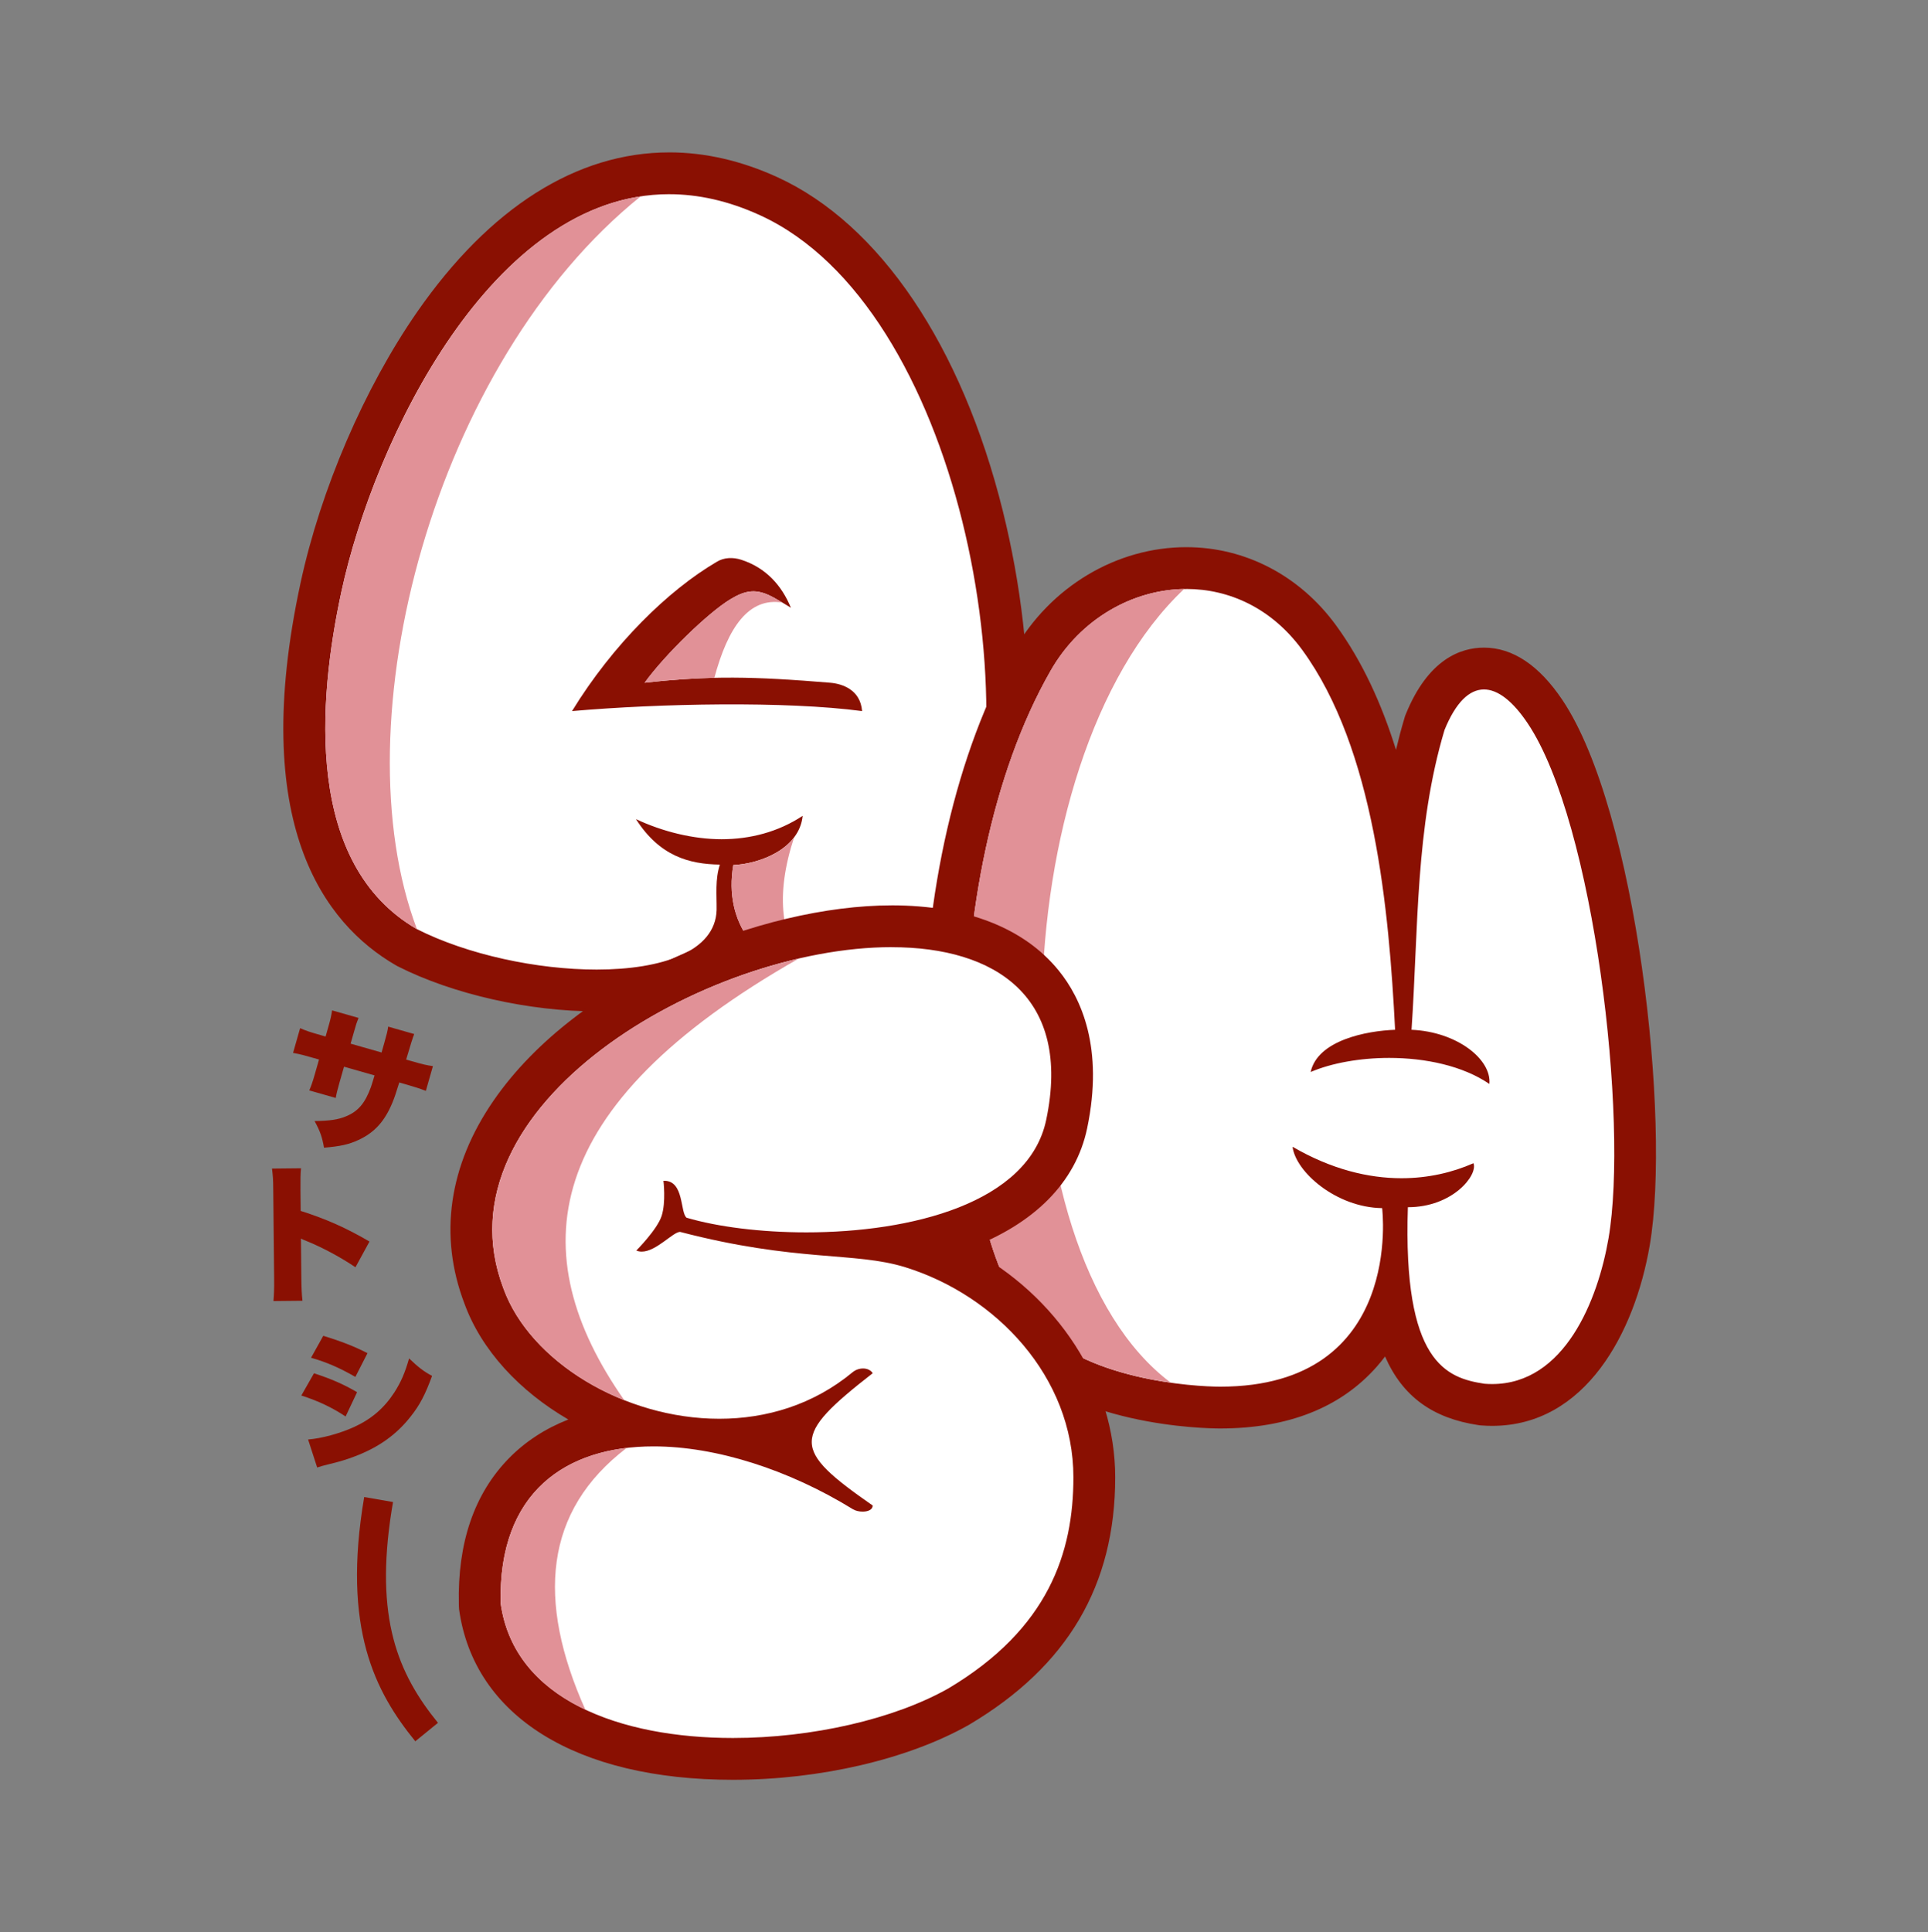
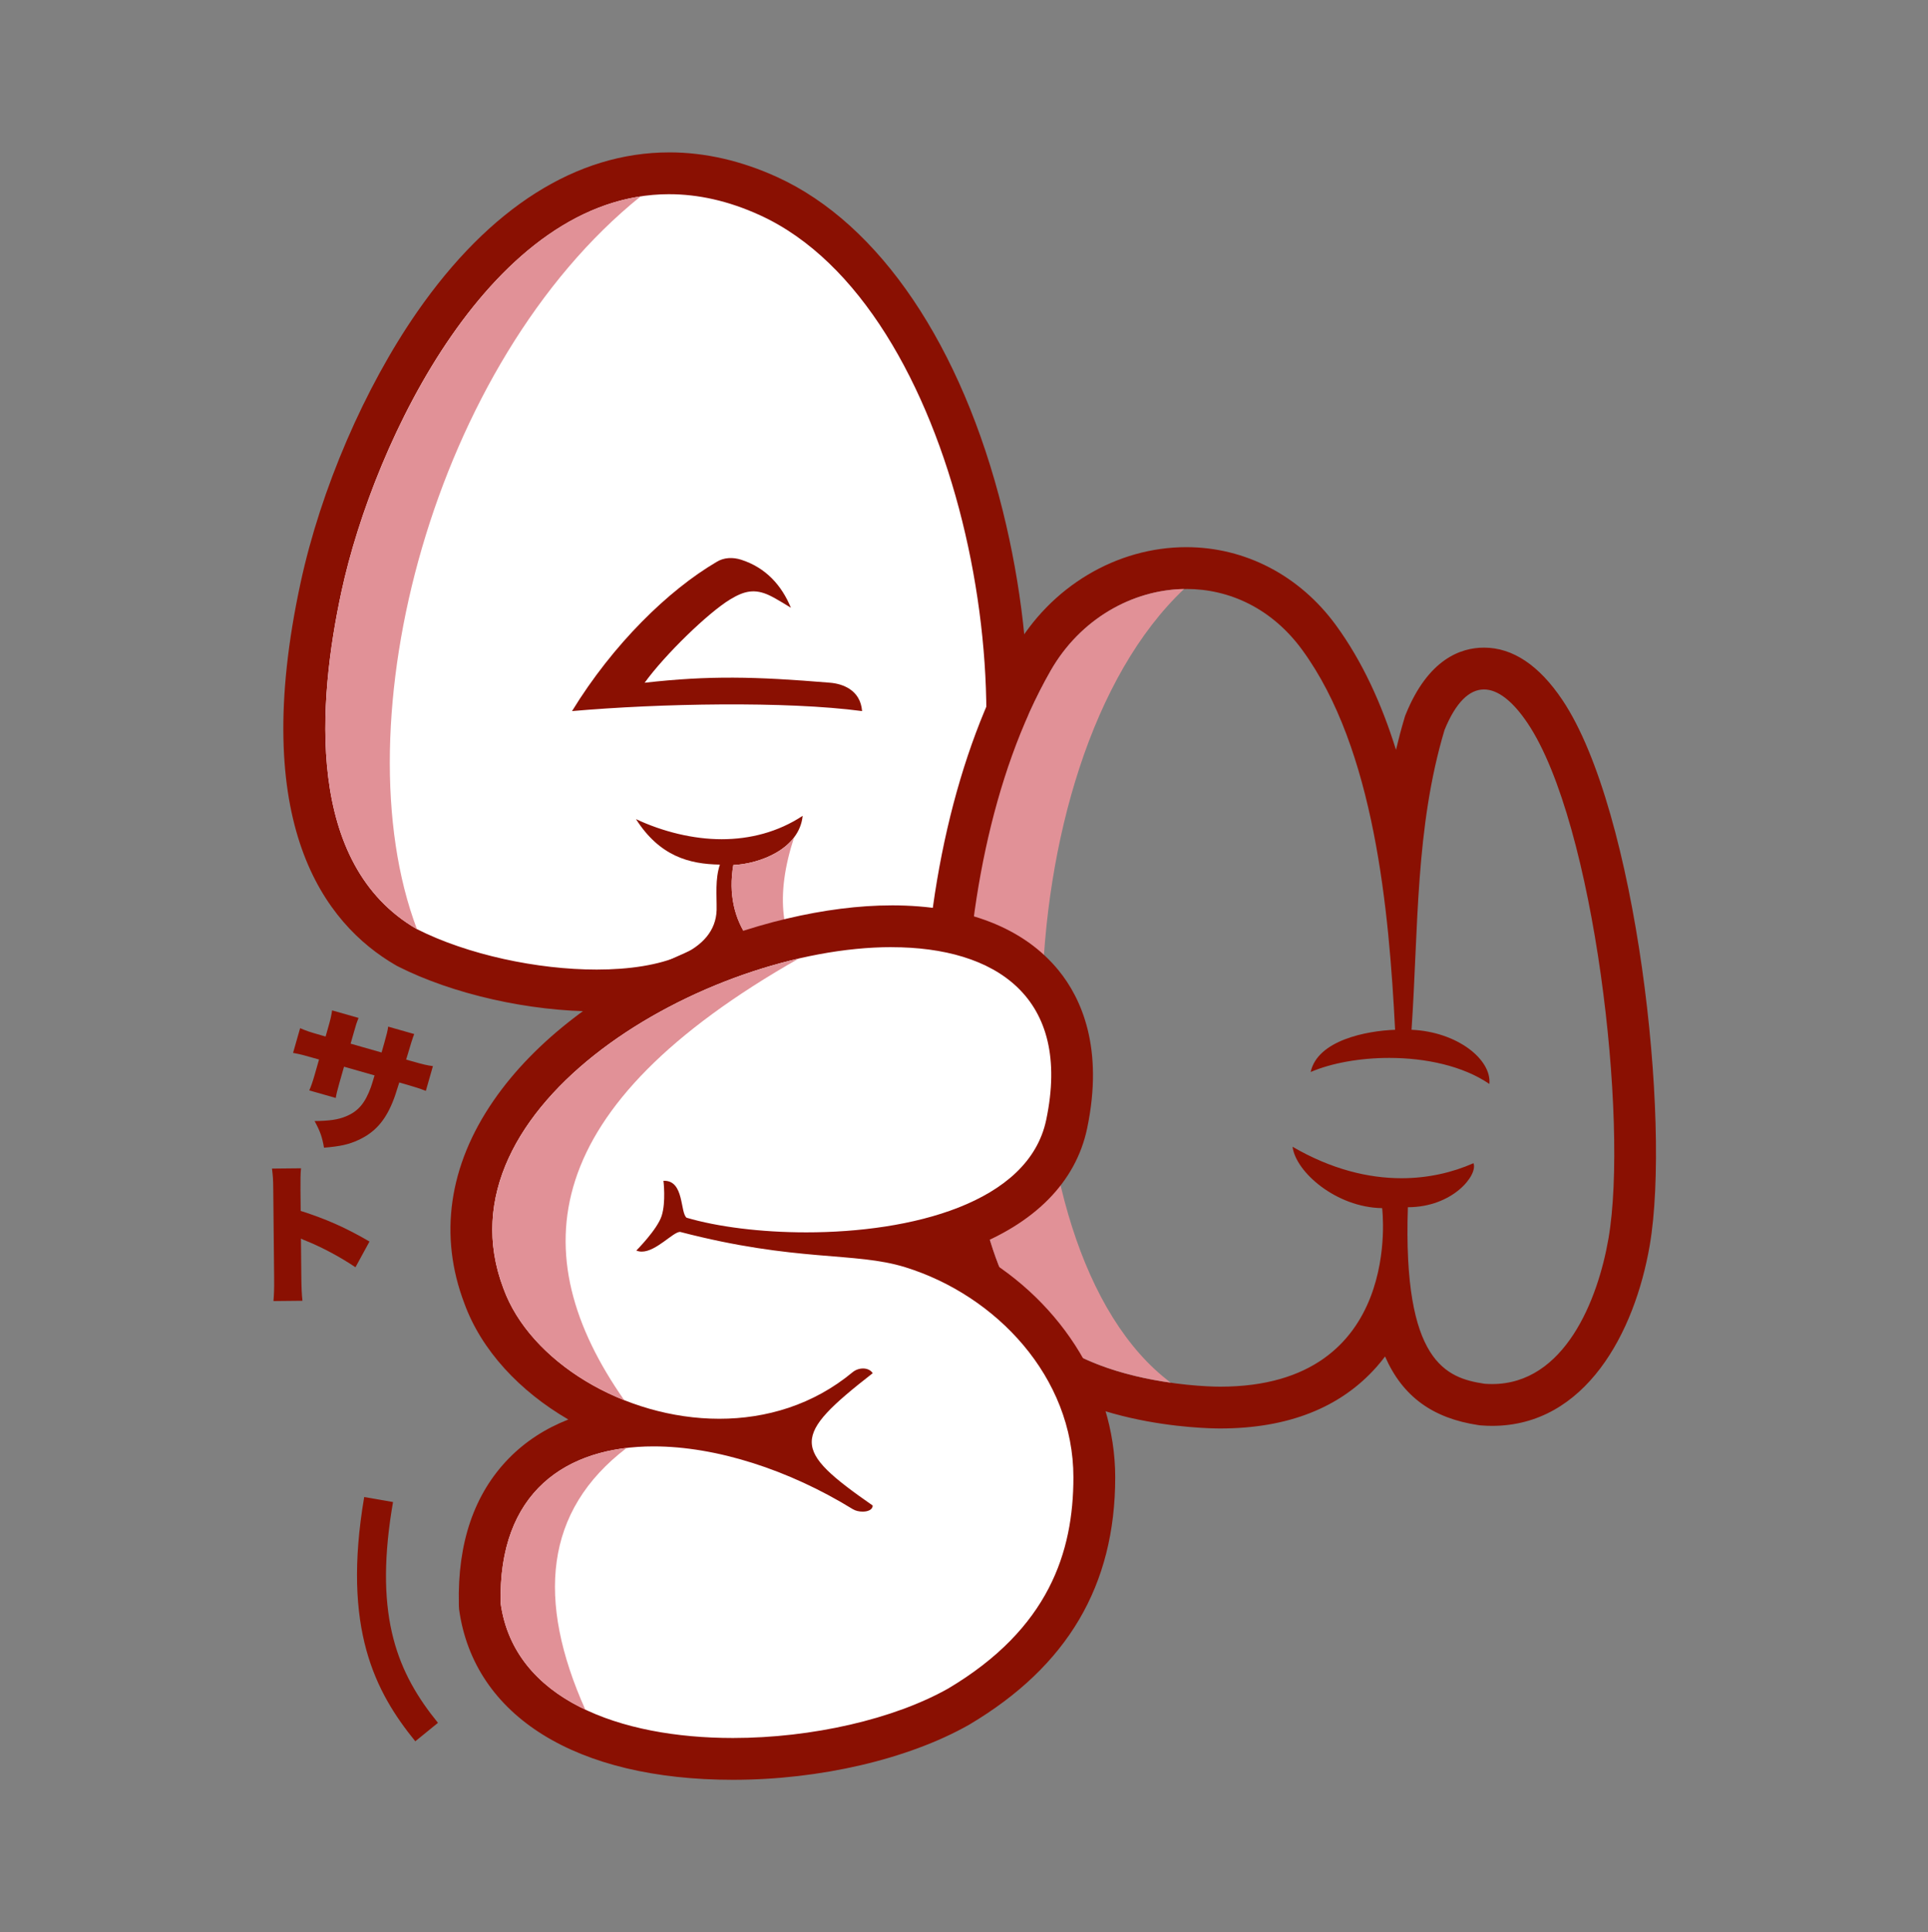
<svg xmlns="http://www.w3.org/2000/svg" id="Calque_1" data-name="Calque 1" viewBox="0 0 859.98 861.79">
  <rect x="0" y="0" width="859.98" height="861.79" fill="#808080" stroke="none" />
  <defs>
    <style>
      .cls-1 {
        fill: #e19197;
      }

      .cls-2 {
        fill: #fff;
      }

      .cls-3 {
        fill: #8a1002;
      }
    </style>
  </defs>
  <g>
    <g>
      <path class="cls-2" d="M377.73,446.82c-5.19,0-10.81-.57-16.7-1.69-16.53-3.13-29.31-11.9-36.74-24.03-8.71,13.2-29.17,20.67-58.15,20.67h0c-28.8,0-61.13-7.29-84.37-19.03-42.8-24.73-55.98-80.26-38.58-160.84,15.41-71.38,71.2-184.62,155.31-184.62,14.61,0,29.55,3.44,44.39,10.23,96.18,43.97,127.92,232.02,91.81,316.24-12.59,29.37-30.69,43.05-56.98,43.05Z" />
      <path class="cls-3" d="M298.49,86.62c12.84,0,26.37,2.91,40.52,9.38,89.04,40.71,122.44,221.72,87.12,304.09-10.5,24.5-25.01,37.4-48.41,37.4-4.62,0-9.6-.5-14.95-1.52-24.94-4.74-40.11-24.49-35.67-50.16,11.83-.53,29.41-7.16,30.93-21.94-11.06,7.29-23.54,10.43-36.17,10.43s-26.28-3.36-38.18-8.96c10.58,16.59,23.83,20.08,37.43,20.28-2.18,6.59-1.38,13.43-1.46,20.27-.56,18.49-24.24,26.55-53.51,26.55-26.48,0-57.54-6.6-80.17-18.03-50.06-28.94-44.23-101.66-33.67-150.54,14.68-67.98,67.51-177.26,146.19-177.26M298.49,67.97c-41.21,0-80.08,24.6-112.41,71.15-23.55,33.91-42.99,79.08-52.01,120.83-23.16,107.29,10.36,152,42.57,170.62l.46.26.47.24c24.46,12.36,58.41,20.03,88.58,20.03,11.32,0,40.13-1.5,57.73-15.55,8.84,9.32,20.95,15.99,35.41,18.74,6.46,1.23,12.66,1.85,18.44,1.85,30.06,0,51.5-15.93,65.55-48.71,18.99-44.3,20.54-113.08,4.03-179.51-18.33-73.79-54.98-128.05-100.54-148.89-16.07-7.35-32.31-11.07-48.28-11.07h0Z" />
    </g>
    <path class="cls-3" d="M287.54,304.51c9.05-12.51,28.34-31.24,38.19-37.19,6.17-3.73,10.86-4.91,17.56-1.73,3.05,1.45,9.48,5.47,9.48,5.47-4.12-10.04-11.21-17.86-22.1-21.39-3.69-1.2-7.77-1.1-11.06.97-21.49,12.61-46.16,36.67-64.46,66.52,39.05-3.43,95.55-4.51,129.38,0-.74-9.54-8.83-12.2-14.24-12.65-33.68-2.8-53.87-3.25-82.74,0Z" />
    <path class="cls-1" d="M354.22,373.47c-6.14,8.12-18.25,11.95-27.12,12.35-4.44,25.67,10.73,45.42,35.67,50.16-15.34-15.77-16.89-37.13-8.56-62.51ZM285.77,87.58c-71.64,10.91-119.59,112.05-133.46,176.3-10.55,48.89-16.38,121.6,33.67,150.54-34.8-92.02,7.55-252.61,99.79-326.84Z" />
-     <path class="cls-1" d="M318.63,302.32c-9.92.22-19.85.93-31.09,2.19,9.05-12.51,28.34-31.24,38.19-37.19,6.17-3.73,10.86-4.91,17.56-1.73,1.48.7,3.74,2,5.69,3.16-15.13-2.44-24.33,11.23-30.34,33.56Z" />
  </g>
  <g>
    <g>
-       <path class="cls-2" d="M544.25,627.78c-2.57,0-62.99-.36-90.34-31.92-43.11-42.07-47.08-207.48,6.64-301.37,14.52-25.37,40.82-41.12,68.66-41.12,23.55,0,44.56,11.01,59.16,31,19.61,26.85,30.15,62.49,36.11,99.99,1.79-20.53,4.84-41.16,10.91-61.47l.29-.84c8.02-19.73,18.69-23.88,26.23-23.88,9.52,0,18.69,6.48,27.24,19.23,31.48,46.93,46.58,183.72,37.5,236.5-2.94,17.06-16.02,72.72-61.1,72.72-1.34,0-2.71-.05-4.1-.16-20.59-3.07-35.55-13.09-40.87-46.18-2.87,7.89-7.15,15.9-13.48,23.09-14.27,16.19-35.42,24.4-62.85,24.4Z" />
      <path class="cls-3" d="M529.21,262.69c19.01,0,38.01,8.53,51.64,27.18,32.31,44.25,38.71,116.17,41.43,169.43-12.71.46-34.56,4.64-37.67,18.83,9.34-3.99,21.99-6.28,35.03-6.28,16.11,0,32.83,3.5,44.69,11.61,1.09-10.86-14.3-23.27-34.72-24.16,3.08-45.15,1.66-90.09,14.72-133.72,4.98-12.25,11.03-18.07,17.59-18.07,6.2,0,12.86,5.2,19.5,15.1,29.85,44.52,45.04,177.48,36.05,229.73-4.72,27.42-19.55,64.97-51.91,64.97-1.1,0-2.23-.04-3.37-.13-17.13-2.57-36.49-9.53-34.21-78.74,19.99,0,31.32-14.32,29.27-19.63-9.22,4.07-20.09,6.7-32.12,6.7-14.76,0-31.27-3.96-48.59-14.03,1.41,11.27,19.5,27.07,39.96,27.37,0,0,10.09,79.63-72.24,79.63-11.35,0-61.29-2.88-83.55-29.01-37.65-35.98-45.36-197.18,7.94-290.33,13.31-23.26,36.94-36.43,60.56-36.43M529.21,244.04c-31.17,0-60.58,17.56-76.75,45.82-25.73,44.96-40.51,109.06-40.54,175.86-.03,63.74,13.11,114.63,35.2,136.54,29.68,33.87,90.28,34.86,97.14,34.86,30.23,0,53.73-9.28,69.85-27.57,1.31-1.48,2.54-3,3.69-4.54,7.89,18.03,21.43,27.58,41.62,30.61l.66.1.66.05c1.64.13,3.25.19,4.82.19,41.62,0,63.6-41.56,70.29-80.46,9.54-55.45-5.78-193.84-38.94-243.28-10.4-15.5-22.17-23.36-34.99-23.36-10.4,0-24.9,5.15-34.87,29.7l-.33.82-.25.85c-1.41,4.73-2.67,9.47-3.79,14.21-6.39-20.5-15.01-39.46-26.77-55.56-16.16-22.14-40.47-34.83-66.7-34.83h0Z" />
    </g>
    <path class="cls-1" d="M528.17,262.7c-23.27.38-46.41,13.5-59.52,36.42-53.3,93.15-45.6,254.35-7.94,290.33,14.77,17.33,41.73,24.44,61.51,27.25-79.33-59.42-75.86-276.79,5.95-354.01Z" />
  </g>
  <g>
    <g>
      <path class="cls-3" d="M170.19,469.47c.31-1.1.53-1.87.68-2.4l.53-1.86c1.05-3.68,1.54-5.63,1.74-7.32l11.62,3.31q-.81,1.87-3.6,11.4l2.52.71c4.84,1.39,6.66,1.83,9.42,2.2l-3.15,11.03c-3.03-1.14-4.82-1.72-9.01-2.92l-2.84-.82c-1.59,5.07-2.05,6.47-3.01,8.85-3.46,8.44-8.04,13.48-15.12,16.76-4.35,2.04-8.22,2.88-15.44,3.48-.85-4.85-1.74-7.34-4.21-11.88,6.79-.09,10.51-.63,14.08-2.13,5.38-2.23,8.45-5.89,11.03-12.97.4-1.14.53-1.6,1.64-5.26l-13.62-3.88-2.06,7.22c-.9,3.17-1.33,4.92-1.63,6.72l-11.81-3.37c.77-1.74,1.51-3.83,2.32-6.67l2.03-7.1-2.39-.68c-4.64-1.33-5.49-1.57-9.19-2.28l3.15-11.03c2.79,1.21,4.07,1.65,9.16,3.1l2.2.63,1.34-4.71c.86-3.03,1.2-4.47,1.56-6.95l11.81,3.36c-.99,2.51-1.05,2.7-2.13,6.51l-1.42,4.97,13.81,3.94Z" />
      <path class="cls-3" d="M121.98,580.28c.23-3.02.35-4.97.3-10.28l-.39-39.07c-.06-5.44-.13-6.11-.57-9.73l12.96-.13c-.25,1.95-.29,5.3-.25,9.81l.09,9.2c11.45,3.65,20.15,7.52,30.69,13.66l-6.26,11.48c-6.56-4.43-14.53-8.72-21.27-11.47q-2.36-.92-3.04-1.31l.17,17.46c.05,4.5.21,7.85.5,10.26l-12.96.13Z" />
-       <path class="cls-3" d="M140.06,612.5c7.87,2.59,12.98,4.81,19.22,8.43l-5.12,10.84c-6-3.98-12.08-6.88-19.75-9.35l5.65-9.92ZM144.19,595.8c8.07,2.45,13.91,4.75,19.73,7.73l-5.41,10.59c-7.15-4.11-12.86-6.57-19.77-8.54l5.45-9.78ZM137.43,642.04c5.9-.46,14.11-2.65,20.48-5.56,7.74-3.52,13.46-8.47,17.99-15.44,2.97-4.67,4.71-8.66,6.57-15.16,4.25,4.01,6.29,5.65,10.25,7.79-2.99,8.23-5.48,13.01-9.51,18.07-6.35,8.15-14.38,13.83-24.98,17.84-3.89,1.49-6.73,2.32-12.05,3.62-1.92.44-3.24.85-4.7,1.33l-4.05-12.48Z" />
    </g>
    <path class="cls-3" d="M195.35,768.41c-17.9-22.02-28.26-46.71-20.66-94.76.19-1.23.4-2.46.62-3.72l-12.86-2.23c-9.99,58.74,4.96,87,22.79,108.94l10.12-8.24Z" />
  </g>
  <g>
    <g>
      <path class="cls-2" d="M326.93,784.5c-64.73,0-106.91-25.47-112.85-68.12l-.07-.53v-.53c-.59-24.79,6.02-44.41,19.61-58.33,11.91-12.19,28.83-19.33,49.29-20.88-31.35-10.06-57.52-31.81-67.11-58.24-10.29-27.02-6.15-55.31,12.01-81.66,35.85-52.01,114.53-83.08,169.88-83.08,30.42,0,53.7,8.87,67.33,25.65,12.6,15.53,16.22,36.59,10.76,62.61-7.15,34.01-42.36,48.05-73.31,53.77,1.35.34,2.69.72,4.03,1.13,48.04,14.89,81.61,57.08,81.61,102.62s-19.76,78.04-60.4,102.21c-25.6,14.46-64.15,23.38-100.79,23.38ZM331.68,641.62c7.29,2.01,14.64,4.52,21.95,7.49-.52-1.74-.82-3.54-.87-5.41-.06-2.27.25-4.44.89-6.59-7.02,2.26-14.37,3.77-21.96,4.51Z" />
      <path class="cls-3" d="M397.69,422.46c46.31,0,80.49,22.18,68.97,77.02-7.83,37.27-60.56,50.17-107.03,50.17-20.46,0-39.72-2.5-53.38-6.53-2.92-2.3-1.04-16.47-9.94-16.47-.13,0-.25,0-.38,0,0,0,1.17,9.5-.8,15.63-1.96,6.13-11.3,15.47-11.3,15.47.78.34,1.6.49,2.43.49,6.41,0,13.96-8.8,17.07-8.8h.02c52.05,13.57,77.84,8.76,100.4,15.75,40.61,12.58,75.04,49,75.04,93.71,0,33.36-10.96,67.51-55.84,94.2-24.15,13.63-60.71,22.07-96.02,22.07-50.07,0-97.61-16.96-103.61-60.08-1.15-49.58,29.15-69.99,68.23-69.98,27.9,0,60.28,10.41,88.87,28.02,1.13.7,2.79,1.08,4.36,1.08,2.31,0,4.45-.83,4.49-2.72-36.13-25.16-36.39-30.65,0-59.03-.91-1.42-2.55-2.1-4.31-2.1-1.62,0-3.33.57-4.65,1.66-17.58,14.58-38.58,20.77-59.47,20.77-42.47,0-84.48-25.56-96.28-58.12-31.03-81.53,90.41-152.24,173.13-152.23M397.69,403.81h-.02c-57.75,0-139.95,32.58-177.54,87.11-19.99,28.99-24.48,60.25-13,90.41,7.58,20.89,24.62,39.15,46.37,51.79-10.27,4.03-19.21,9.84-26.55,17.35-15.42,15.78-22.91,37.67-22.28,65.06l.03,1.07.08,1.24c6.64,47.68,52.34,75.98,122.15,75.98,38.73,0,78.05-9.15,105.19-24.48l.18-.1.18-.11c43.71-25.99,64.96-62.05,64.96-110.23,0-41.92-25.91-81.17-65.29-102.03,29.01-10.94,47.67-29.35,52.76-53.57,7.56-35.99-2.7-58.14-12.64-70.39-15.45-19.04-41.24-29.11-74.57-29.11h0Z" />
    </g>
    <path class="cls-1" d="M261.08,762.53c-20.2-9.56-34.64-24.93-37.77-47.43-1.03-44.36,23.13-65.37,56.22-69.3-36.81,28.06-40.28,67.92-18.45,116.73Z" />
    <path class="cls-1" d="M278.47,624.53c-25.38-10.09-46.16-28.45-53.91-49.83-26.12-68.61,55.78-129.57,131.69-147.15-116.18,66.02-123.55,131.61-77.78,196.99Z" />
  </g>
</svg>